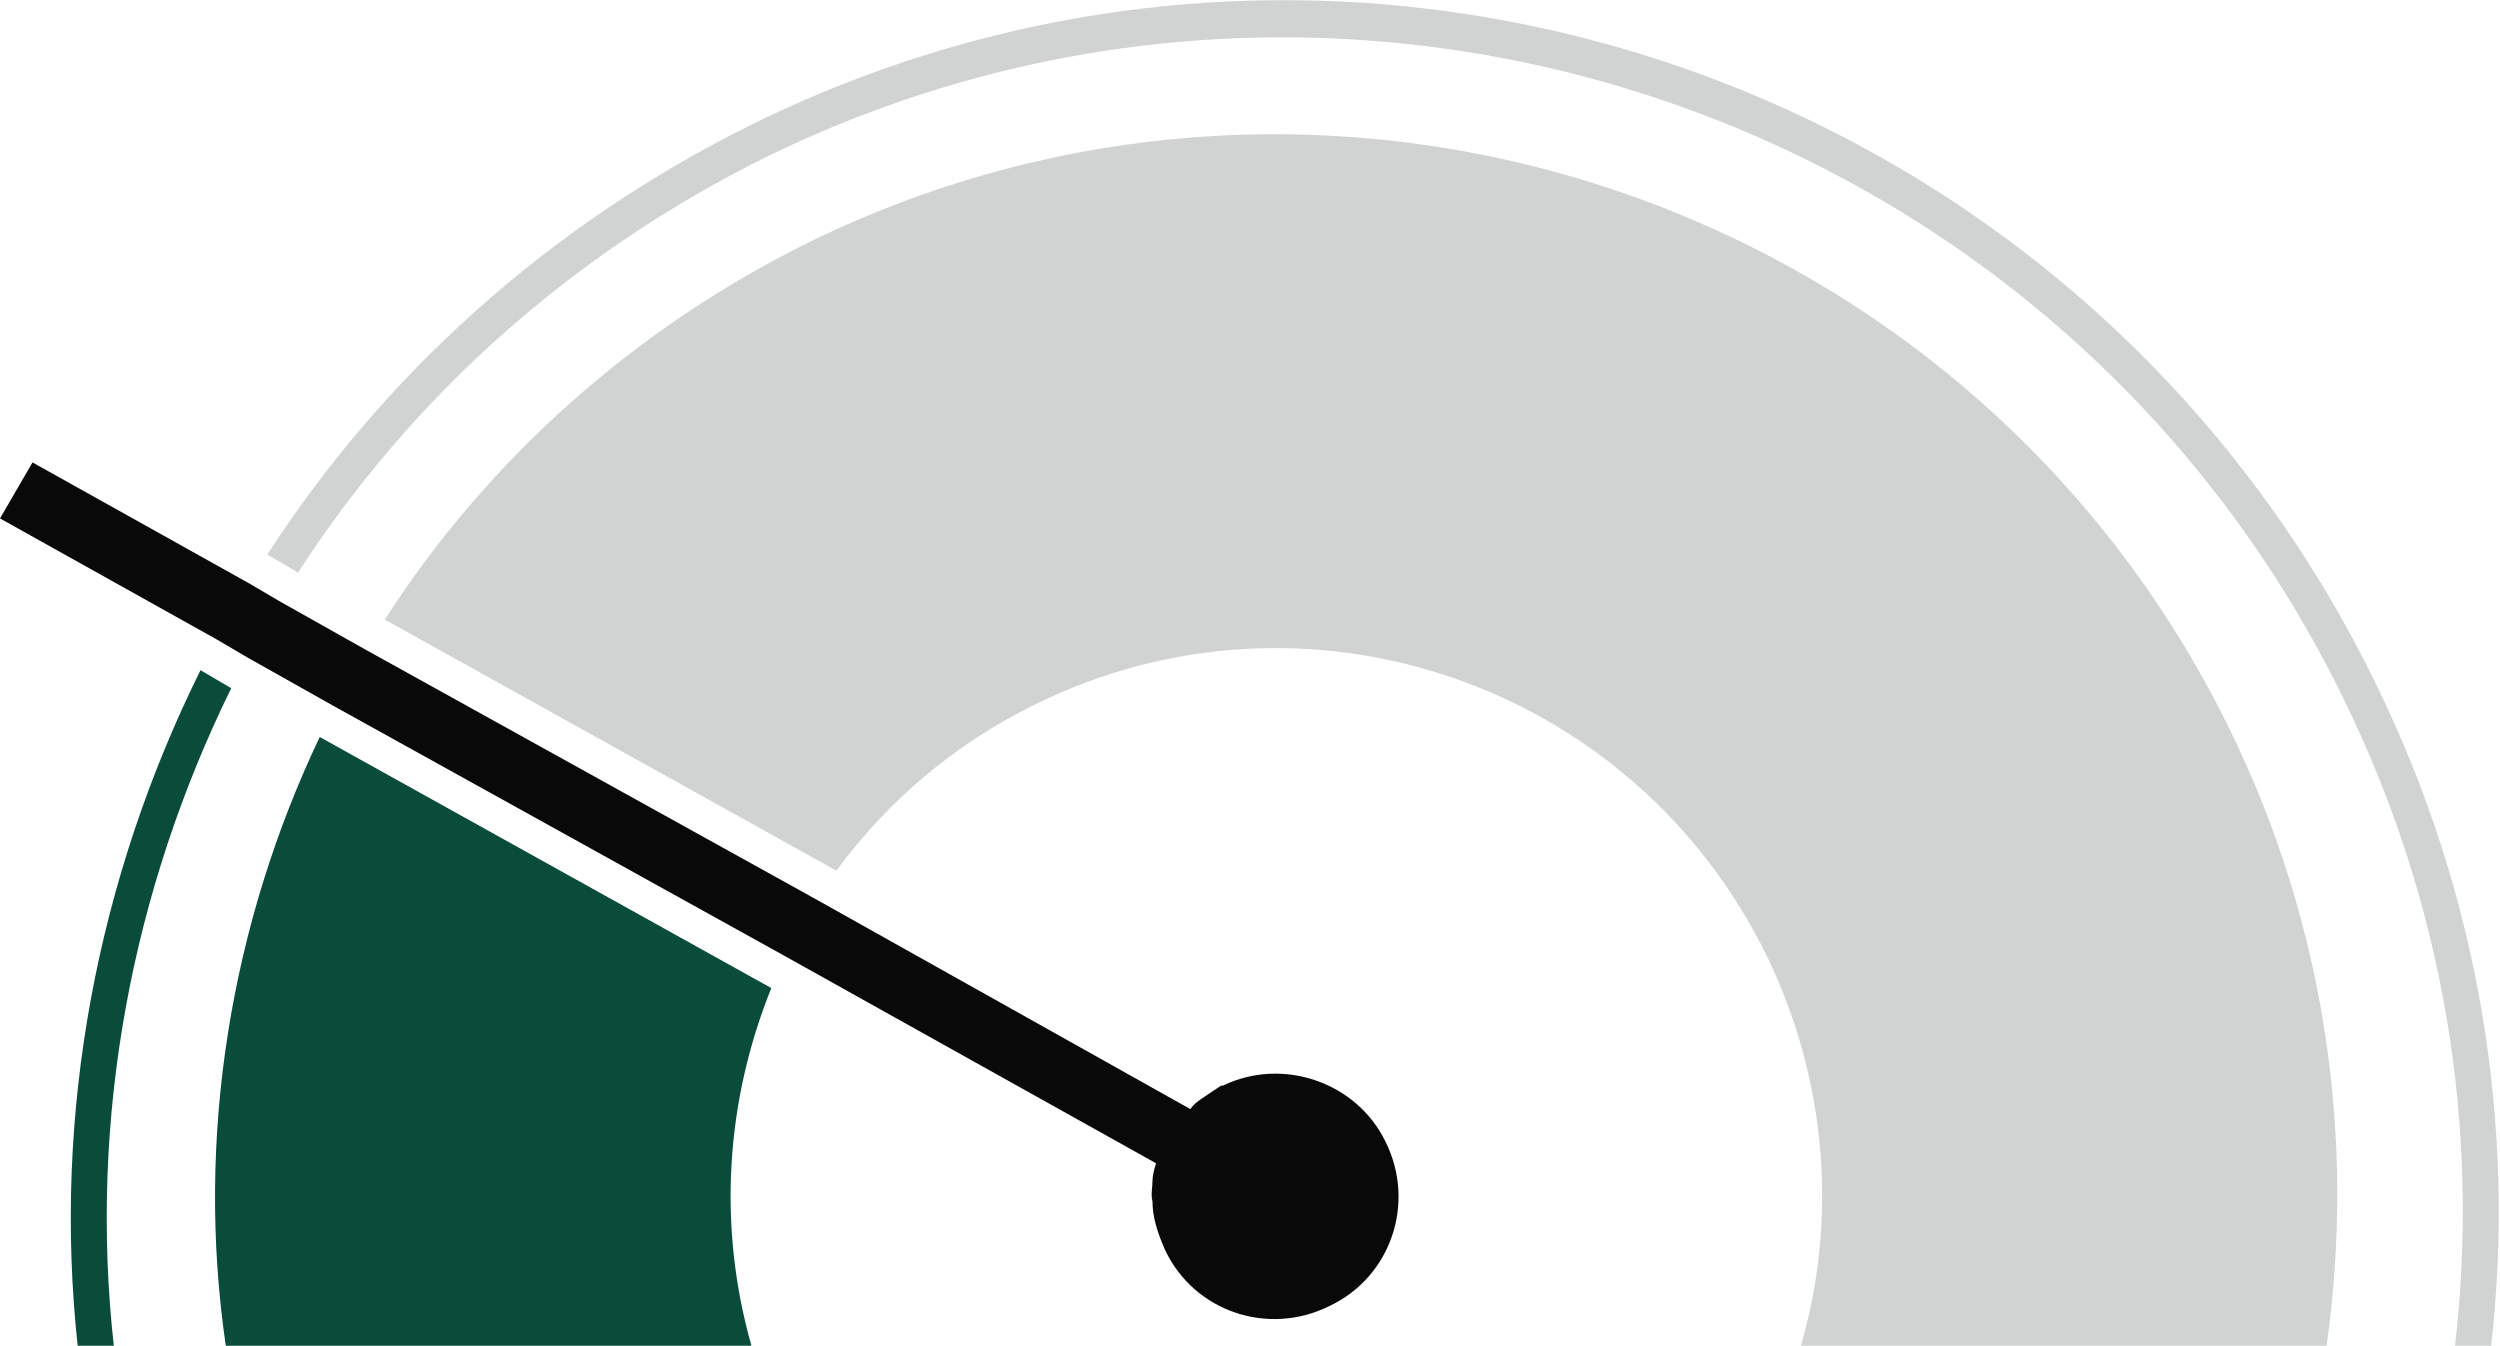
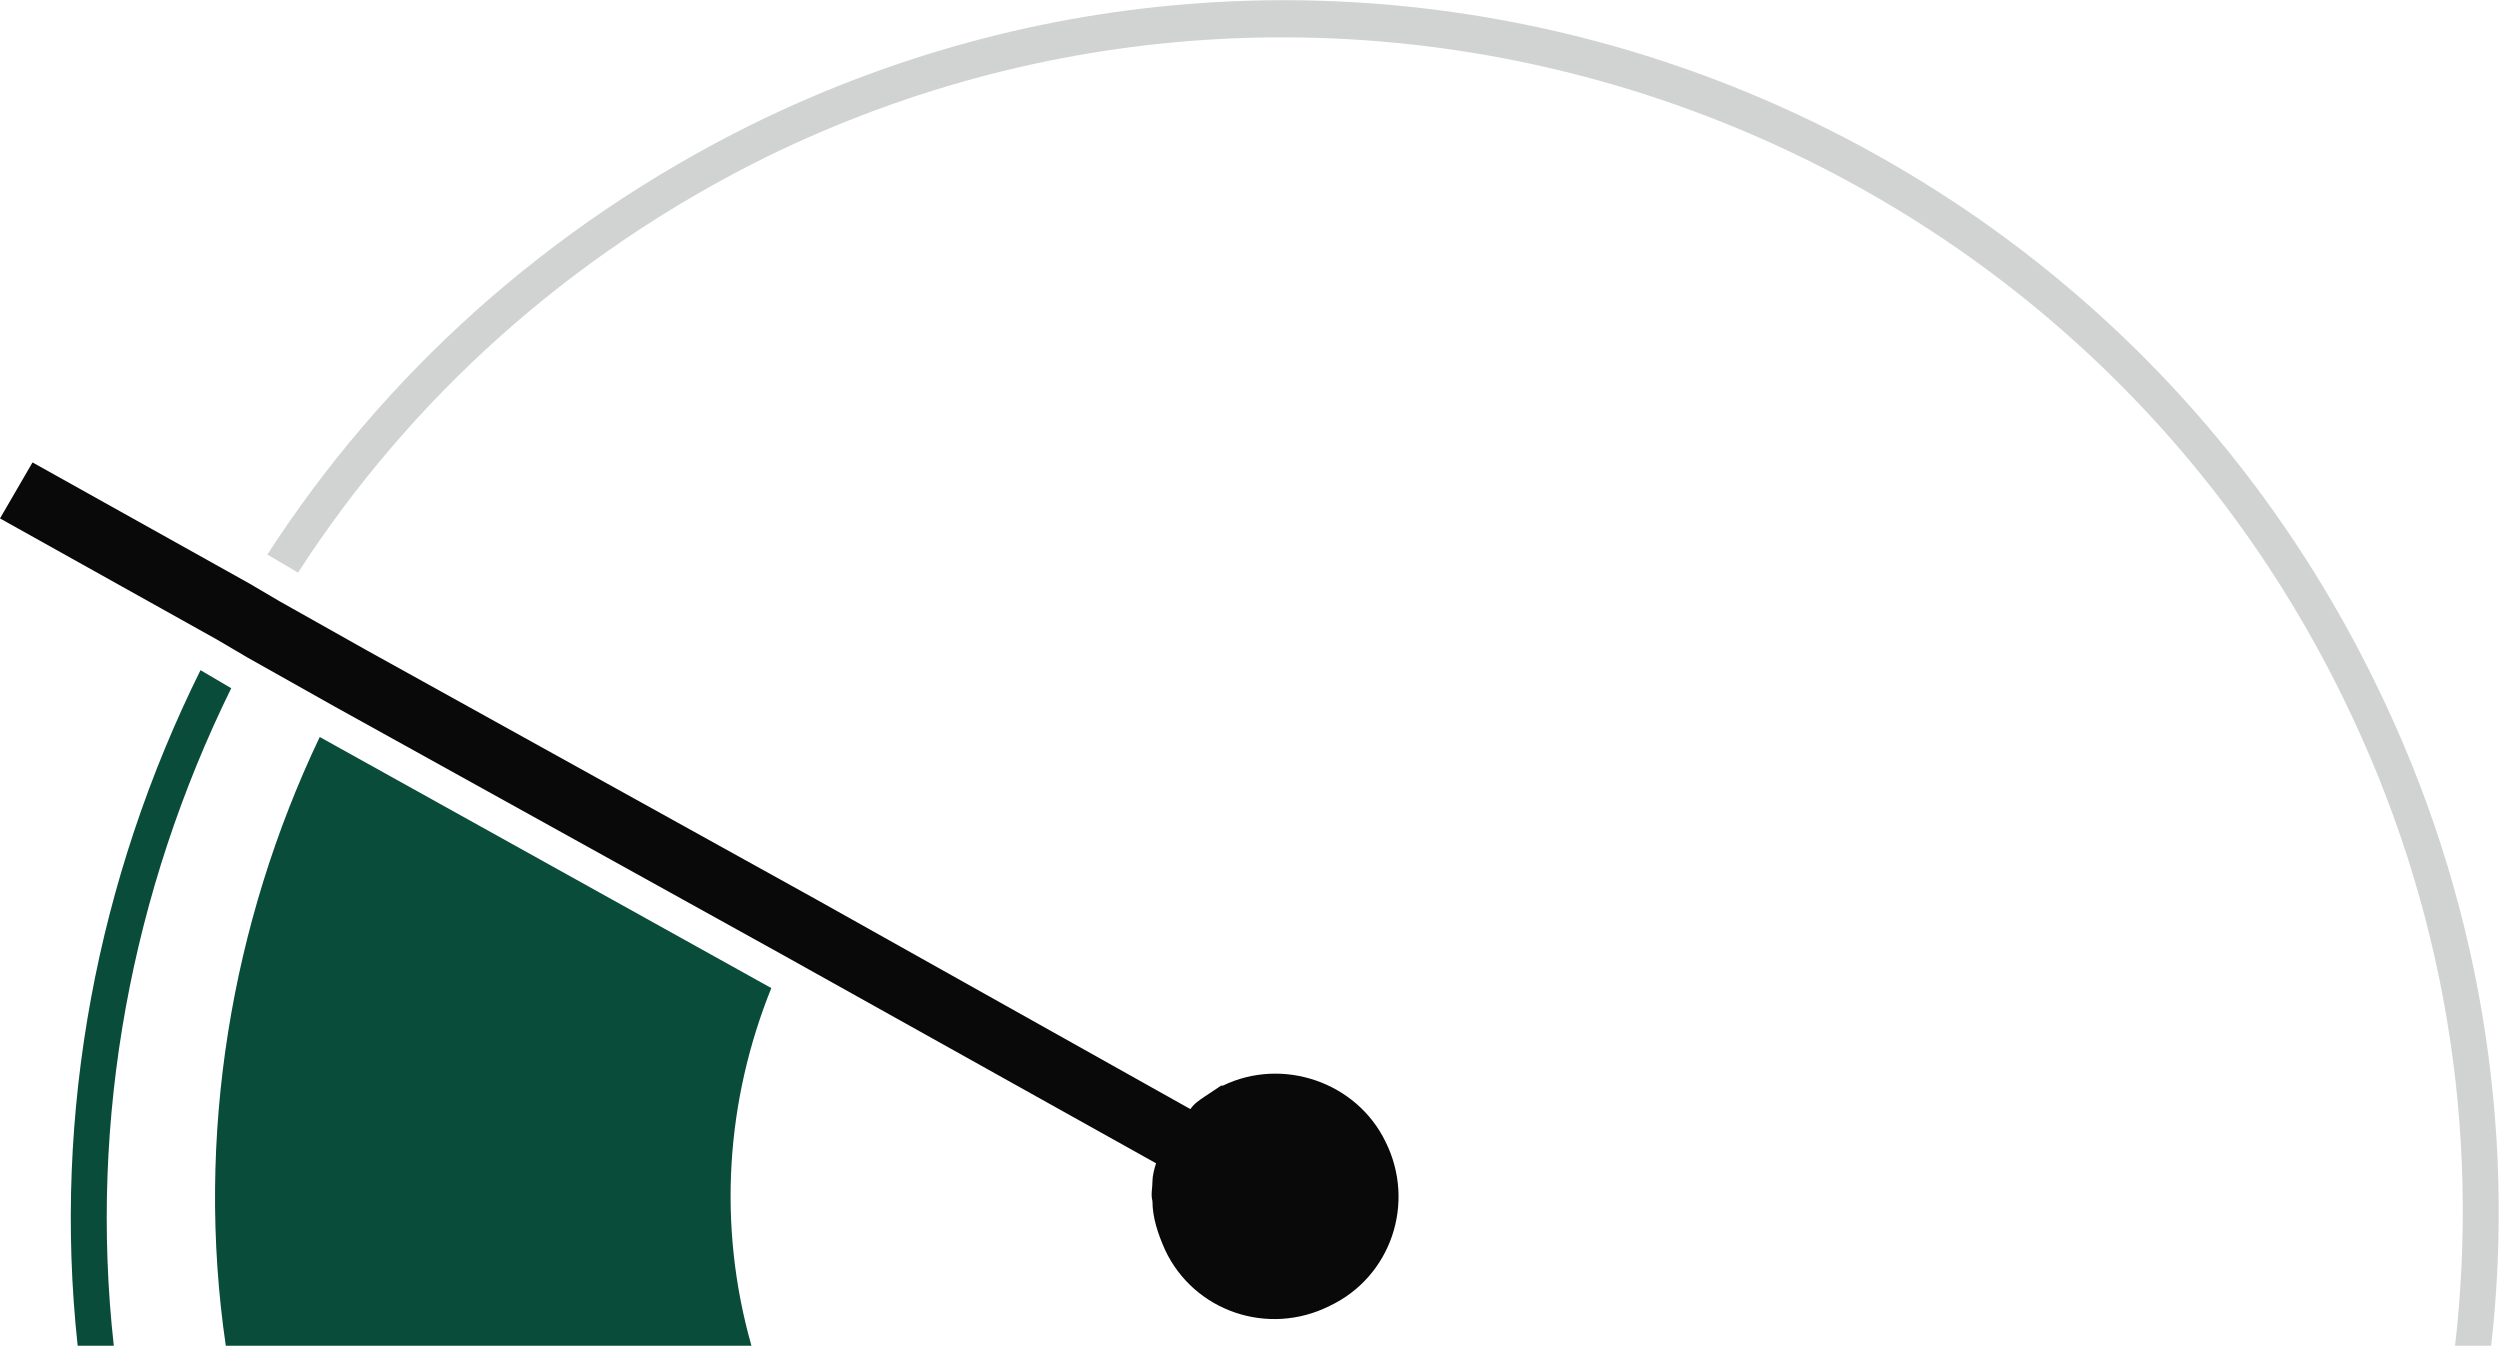
<svg xmlns="http://www.w3.org/2000/svg" id="Layer_1" viewBox="0 0 138.4 74.5">
  <style>.st0{fill:none;} .st1{fill:#D1D2D2;} .st2{fill:#084C39;} .st3{fill:#090909;}</style>
-   <path id="XMLID_117_" class="st0" d="M17.7 40.8l-4.9-2.7C7.3 49.3 4.9 61.9 6.3 74.5h6.2c-1.7-11.6.2-23.3 5.2-33.7z" />
-   <path id="XMLID_138_" class="st0" d="M129.8 38.5C113.9 6.2 74.8-7.2 42.5 8.7c-11 5.4-19.7 13.4-25.9 23l4.8 2.7c5.6-8.7 13.5-16 23.5-20.9C74-.8 109.2 11.3 123.5 40.4c5.4 11 7 22.9 5.4 34.2h7.2c1.2-12-.7-24.5-6.3-36.1z" />
-   <path id="XMLID_139_" class="st0" d="M97.8 52.9c-7.4-15-25.5-21.2-40.5-13.9-4.5 2.2-8.2 5.4-11 9.2l21.3 11.9c3.4-1.6 7.4-.2 9 3.1 1.6 3.4.3 7.4-3.1 9.1-3.4 1.6-7.4.3-9.1-3.1-.4-.9-.6-1.8-.7-2.7l-21-11.8c-2.5 6.2-3 13.1-1.1 19.8h58.2c1.9-6.9 1.4-14.6-2-21.6z" />
  <path id="XMLID_140_" class="st1" d="M41.6 6.9c-11.3 5.6-20.4 13.9-26.8 23.8l1.7 1c6.2-9.6 15-17.6 25.9-23 32.3-15.8 71.5-2.4 87.3 29.9 5.7 11.6 7.6 24 6.2 36h2c1.4-12.2-.6-25-6.4-36.8C115.2 4.4 74.9-9.5 41.6 6.9z" />
  <path id="XMLID_141_" class="st2" d="M12.8 38.1l-1.7-1C5.4 48.6 2.9 61.6 4.3 74.5h2c-1.4-12.6 1-25.2 6.5-36.4z" />
  <path id="XMLID_142_" class="st2" d="M42.7 54.7l-25-13.9c-4.9 10.3-6.9 22.1-5.2 33.7h29.1c-1.9-6.7-1.4-13.6 1.1-19.8z" />
-   <path id="XMLID_143_" class="st1" d="M123.4 40.3C109.1 11.2 73.9-.8 44.8 13.4c-9.9 4.9-17.9 12.2-23.5 20.9l25 13.9c2.8-3.8 6.5-7 11-9.2 15-7.4 33.1-1.2 40.5 13.9 3.4 7 3.9 14.7 1.9 21.6h29.1c1.6-11.3 0-23.2-5.4-34.2z" />
  <path id="XMLID_2_" class="st3" d="M13.7 36.4l4.8 2.7 24.9 13.8L64 64.4c-.1.3-.2.7-.2 1 0 .4-.1.7 0 1.1 0 .9.3 1.8.7 2.7 1.6 3.4 5.7 4.8 9.1 3.1 3.4-1.6 4.8-5.7 3.1-9.1-1.6-3.3-5.7-4.7-9-3.1h-.1l-.9.6c-.3.2-.6.4-.8.7L45.2 49.8 20.3 36l-4.8-2.7-1.7-1-12-6.7L0 28.7l12 6.7 1.7 1z" />
</svg>